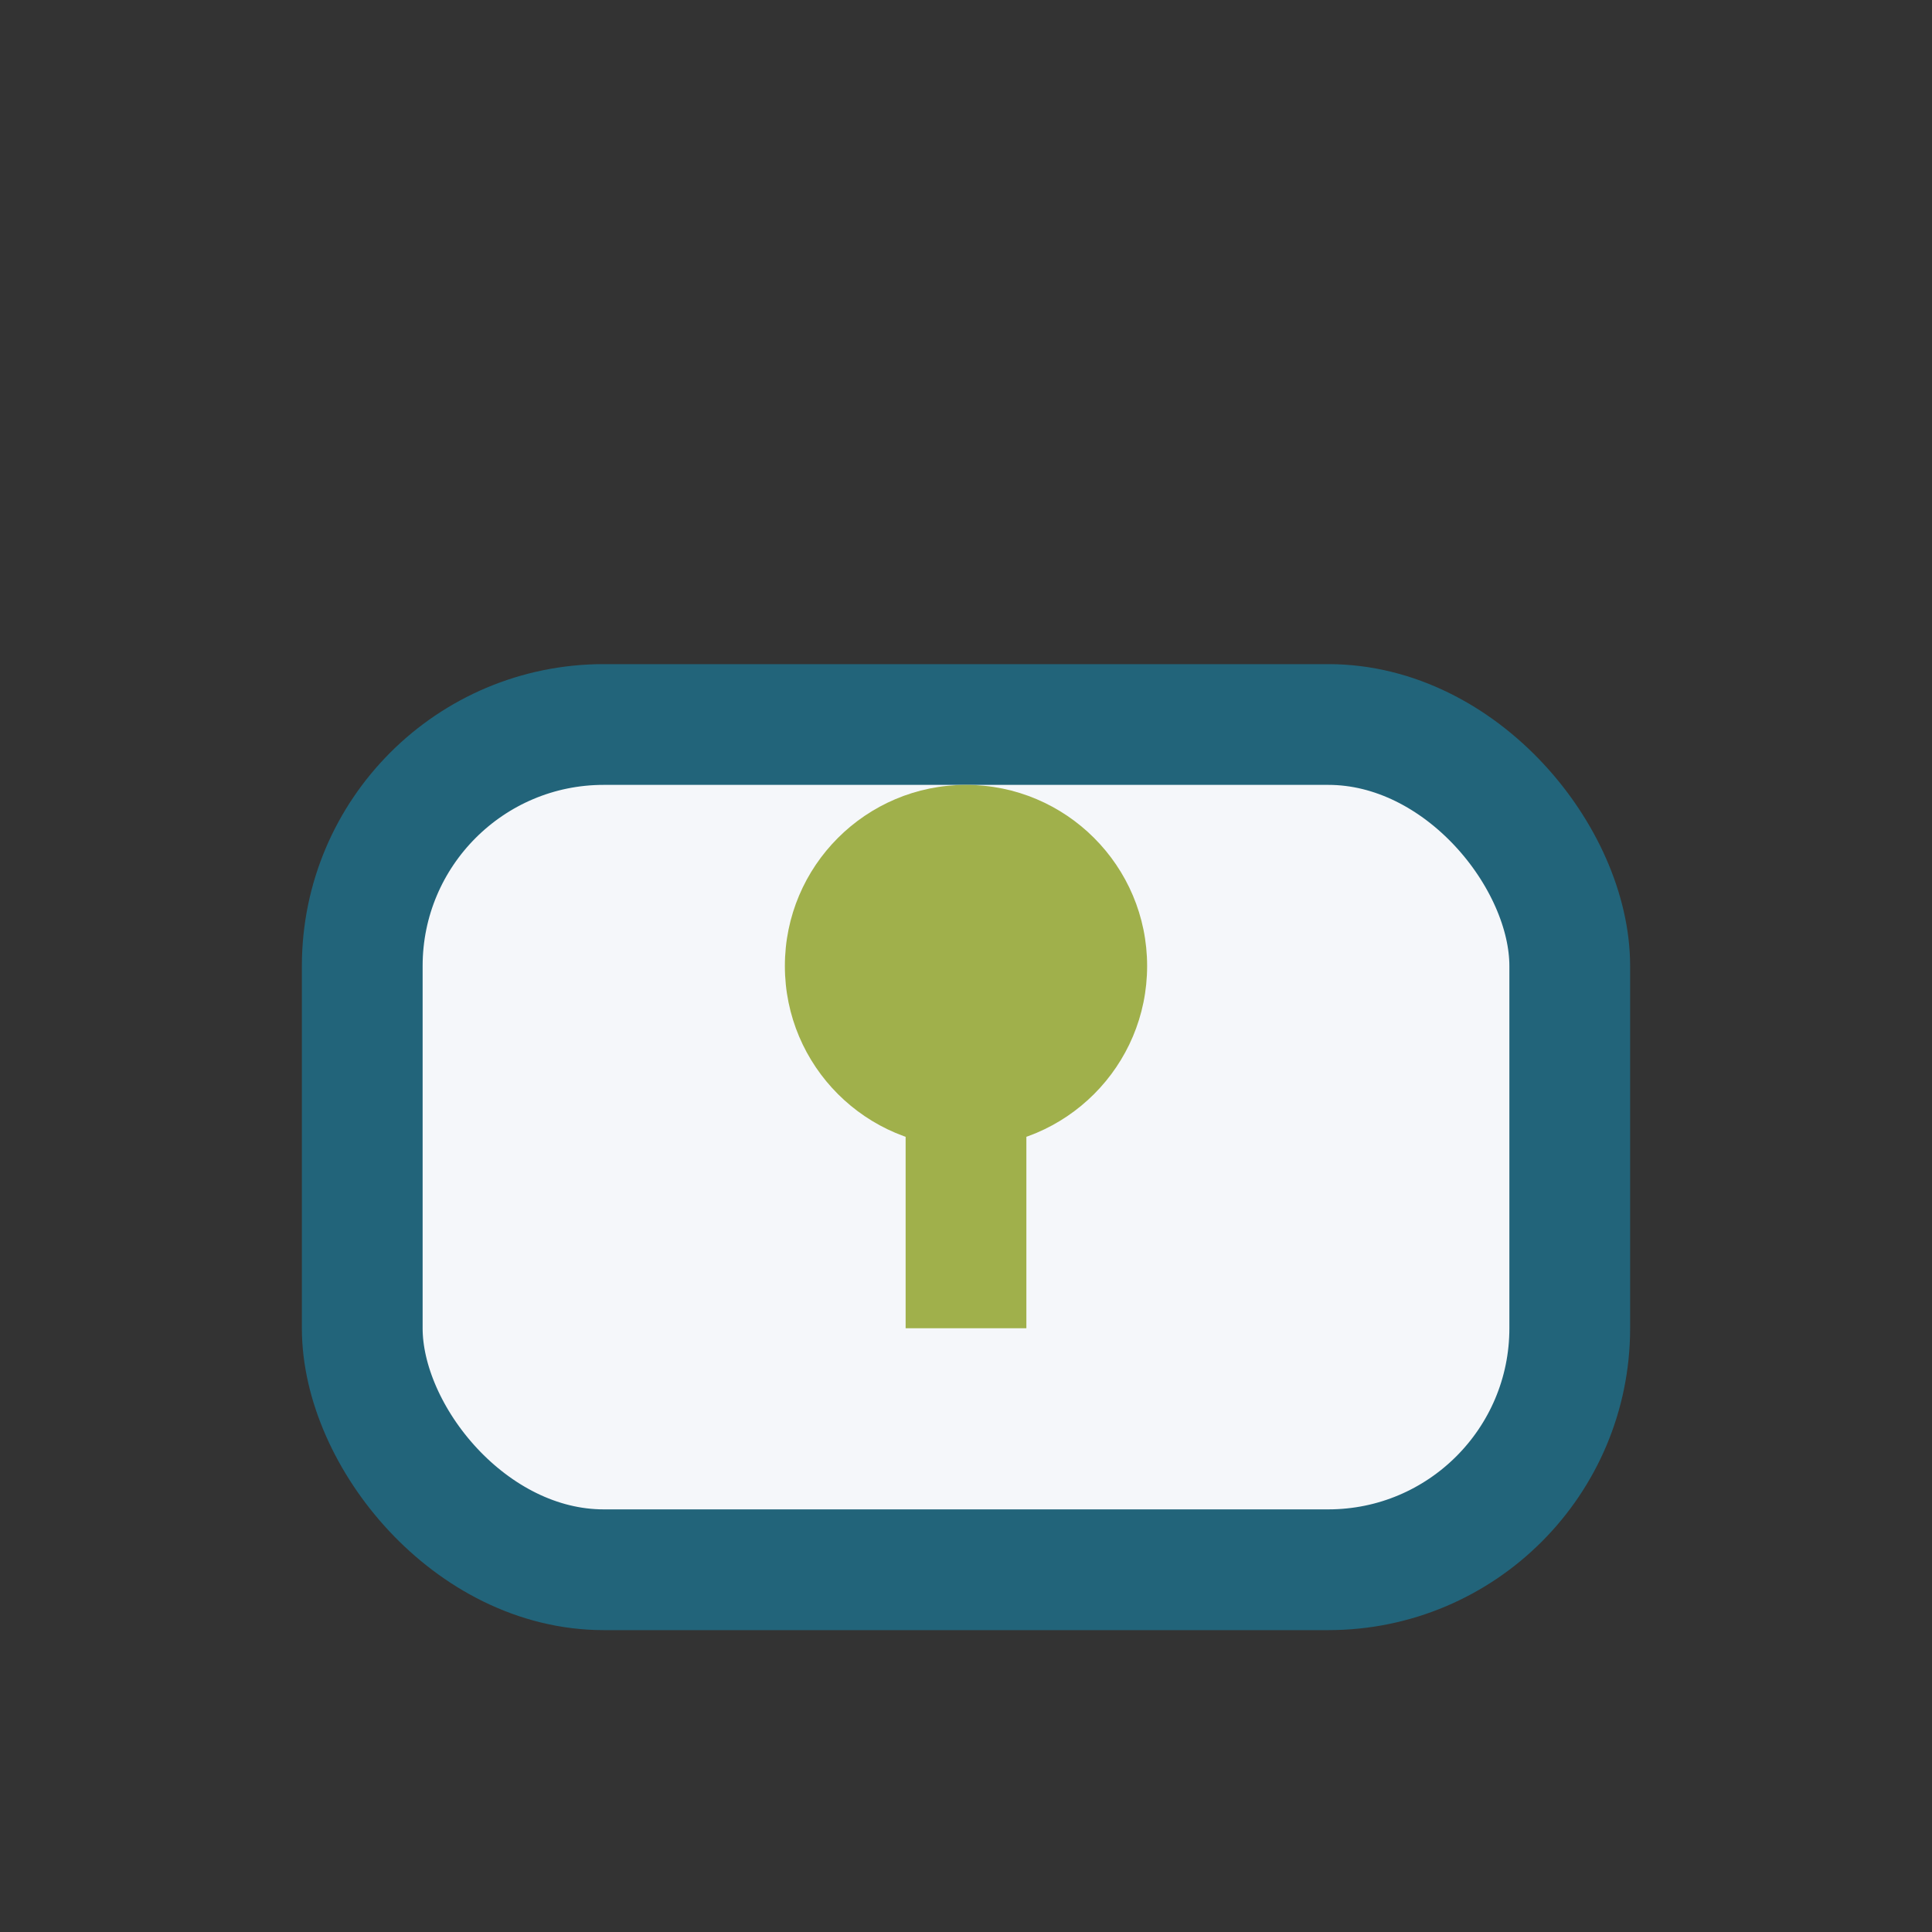
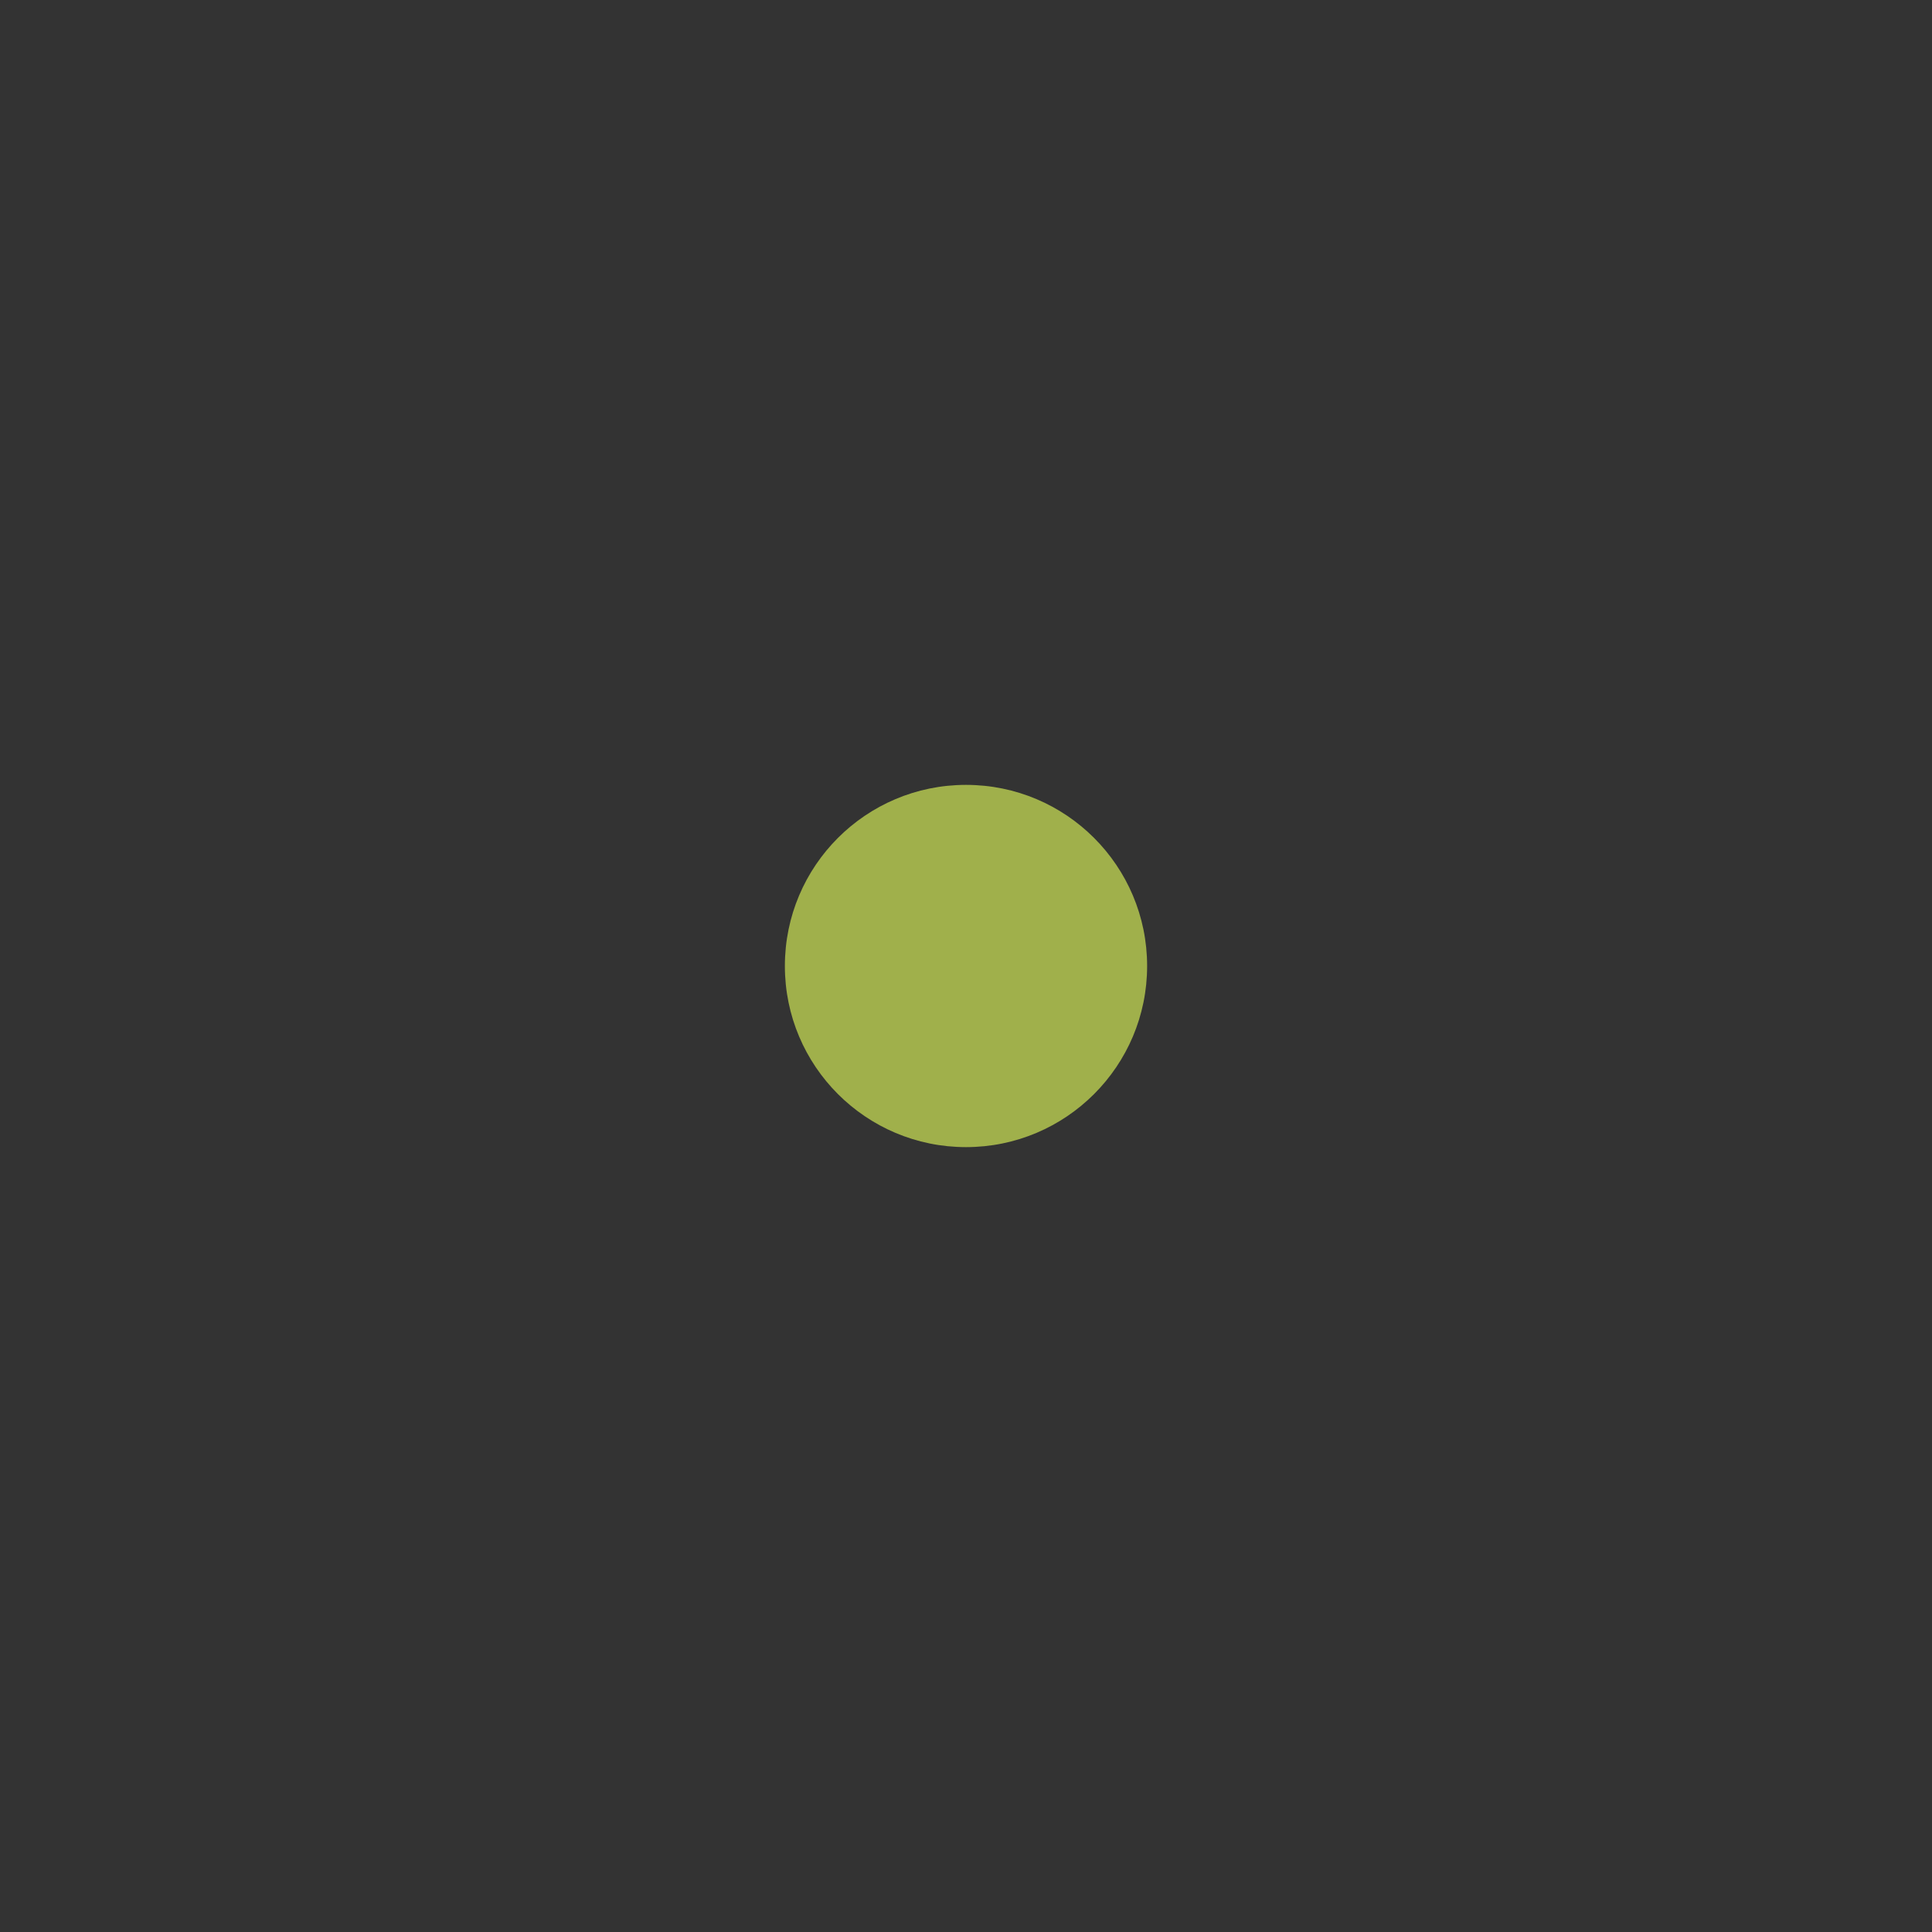
<svg xmlns="http://www.w3.org/2000/svg" width="32" height="32" viewBox="0 0 32 32">
  <rect x="0" y="0" width="32" height="32" fill="#333333" stroke="none" />
-   <rect x="6" y="12" width="20" height="14" rx="4" fill="#F5F7FA" stroke="#22647A" stroke-width="2" />
-   <path d="M16 18v4" stroke="#A0B04B" stroke-width="2" />
  <circle cx="16" cy="16" r="3" fill="#A0B04B" />
</svg>